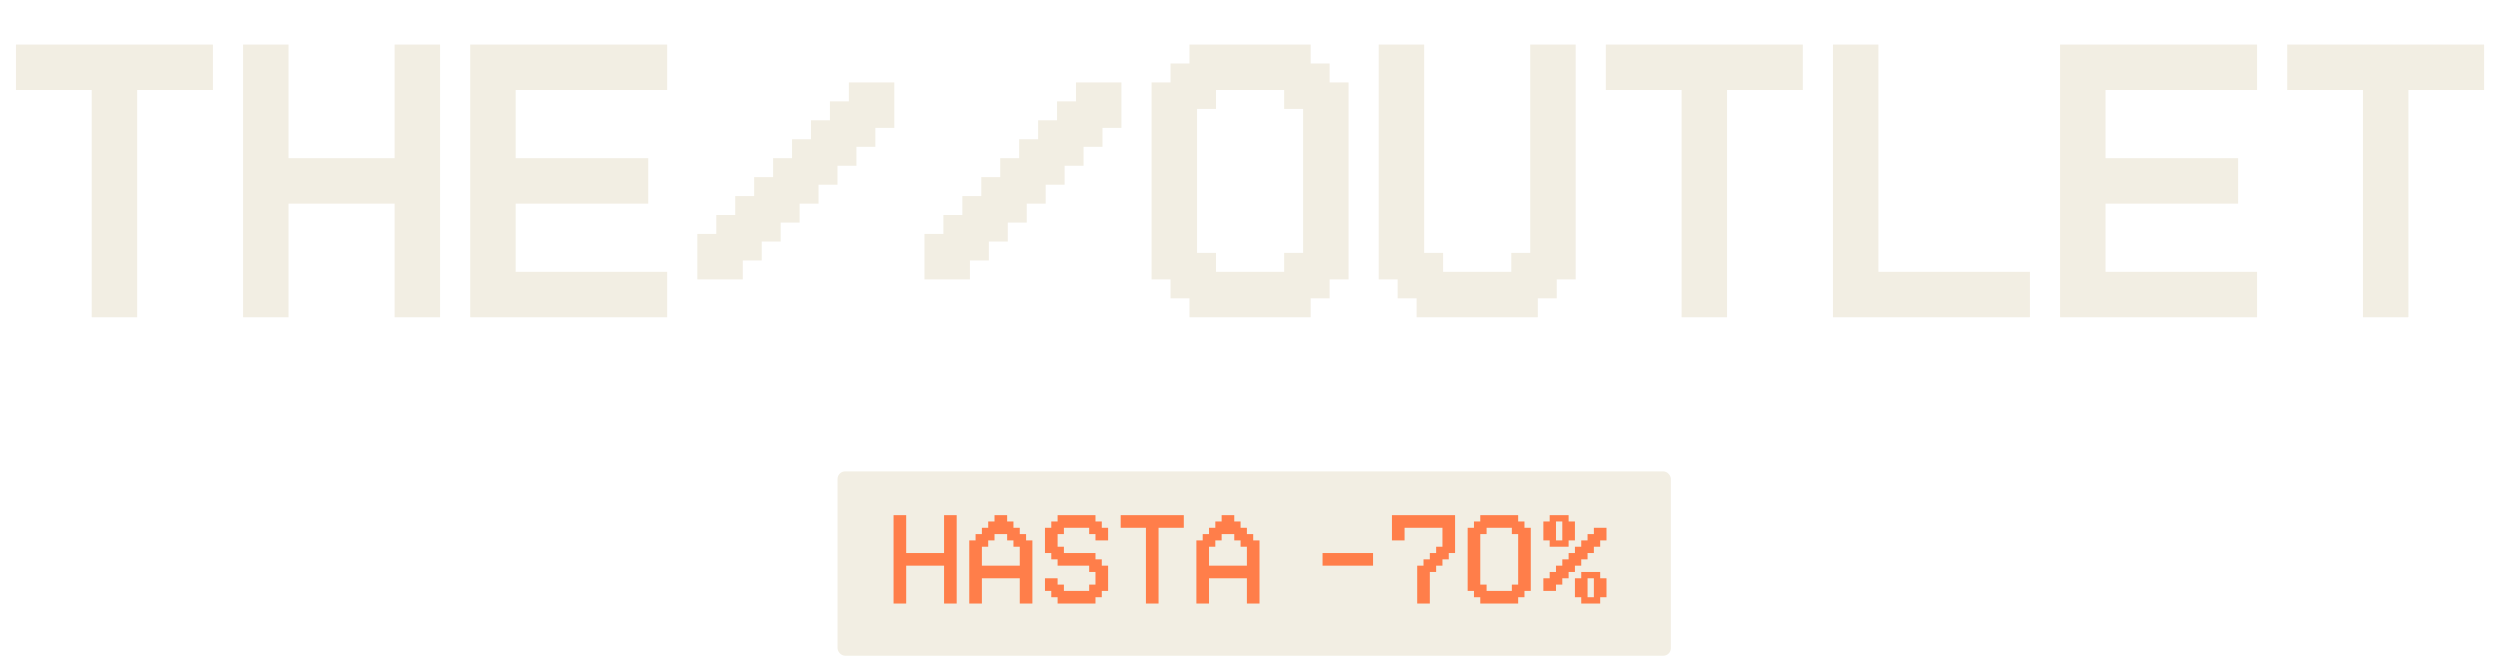
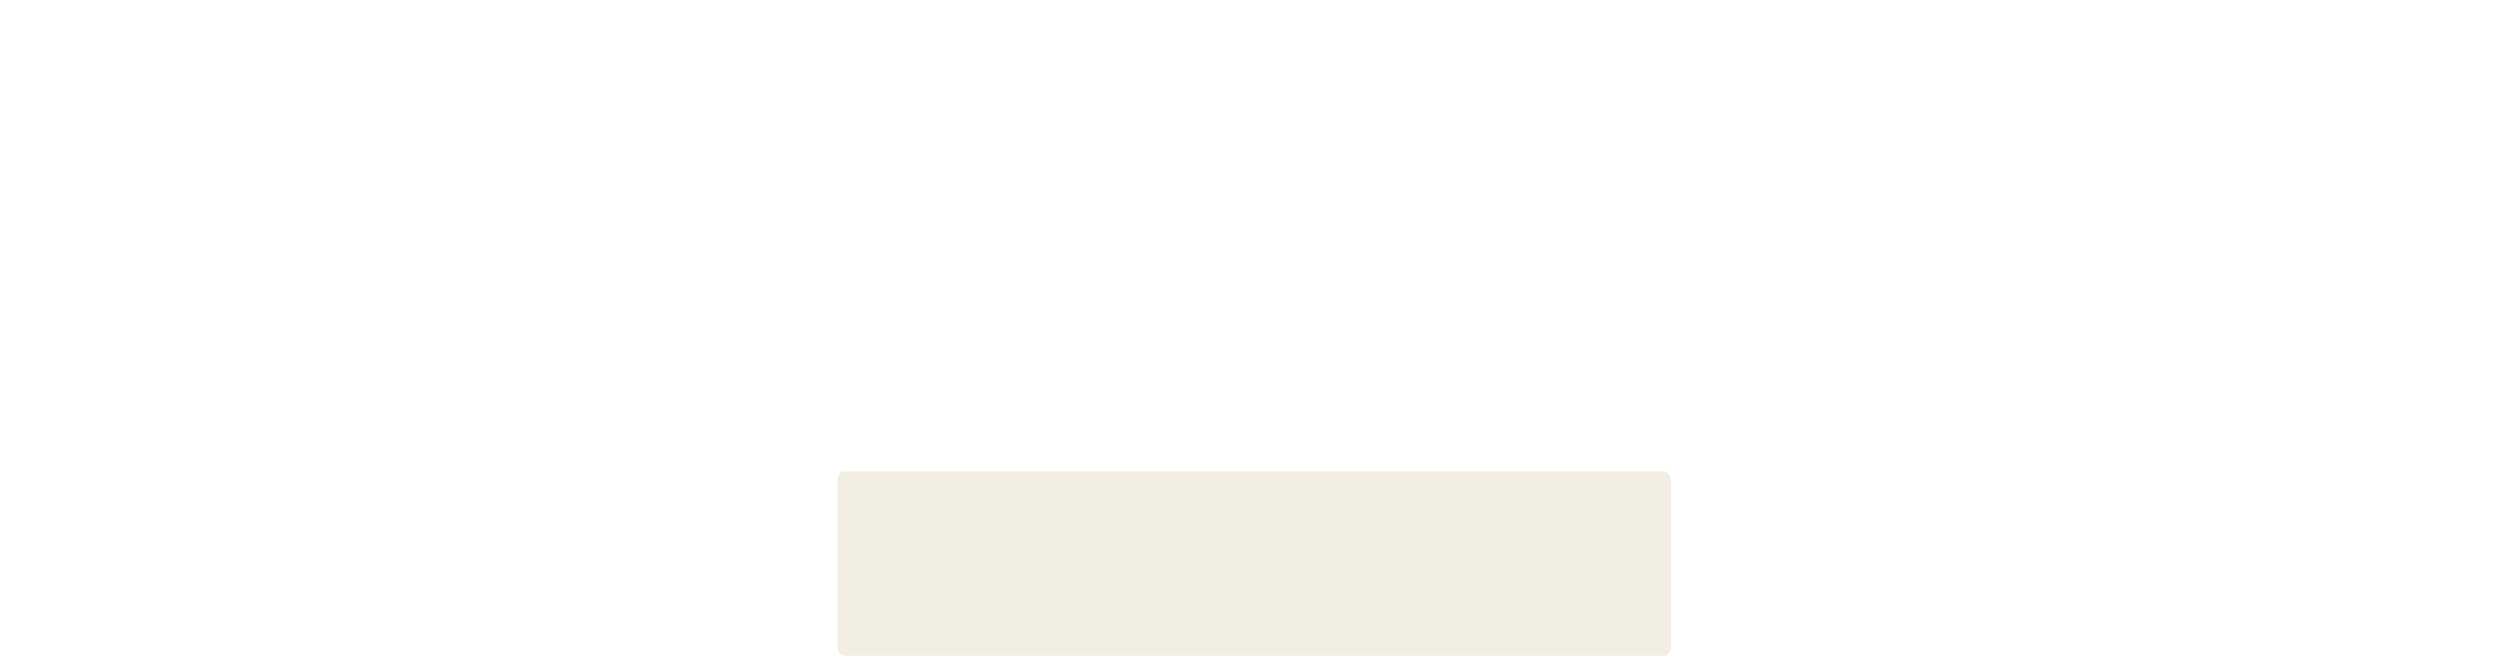
<svg xmlns="http://www.w3.org/2000/svg" width="990" height="263" viewBox="0 0 990 263" fill="none">
  <g filter="url(#filter0_d_2237_961)">
    <mask id="path-1-outside-1_2237_961" maskUnits="userSpaceOnUse" x="6" y="13" width="978" height="109" fill="black">
-       <rect fill="white" x="6" y="13" width="978" height="109" />
-       <path d="M37.822 120V30H7.822V15H82.822V30H52.822V120H37.822ZM97.764 120V15H112.764V60H157.764V15H172.764V120H157.764V75H112.764V120H97.764ZM187.705 120V15H262.705V30H202.705V60H255.205V75H202.705V105H262.705V120H187.705ZM292.646 97.5V105H277.646V90H285.146V82.5H292.646V75H300.146V67.5H307.646V60H315.146V52.5H322.646V45H330.146V37.5H337.646V30H352.646V45H345.146V52.5H337.646V60H330.146V67.5H322.646V75H315.146V82.5H307.646V90H300.146V97.5H292.646ZM382.588 97.5V105H367.588V90H375.088V82.5H382.588V75H390.088V67.5H397.588V60H405.088V52.5H412.588V45H420.088V37.5H427.588V30H442.588V45H435.088V52.5H427.588V60H420.088V67.5H412.588V75H405.088V82.5H397.588V90H390.088V97.5H382.588ZM472.529 97.5H480.029V105H510.029V97.5H517.529V37.5H510.029V30H480.029V37.5H472.529V97.5ZM465.029 105H457.529V30H465.029V22.5H472.529V15H517.529V22.5H525.029V30H532.529V105H525.029V112.5H517.529V120H472.529V112.5H465.029V105ZM554.971 105H547.471V15H562.471V97.5H569.971V105H599.971V97.5H607.471V15H622.471V105H614.971V112.5H607.471V120H562.471V112.5H554.971V105ZM667.412 120V30H637.412V15H712.412V30H682.412V120H667.412ZM727.354 120V15H742.354V105H802.354V120H727.354ZM817.295 120V15H892.295V30H832.295V60H884.795V75H832.295V105H892.295V120H817.295ZM937.236 120V30H907.236V15H982.236V30H952.236V120H937.236Z" />
-     </mask>
-     <path d="M37.822 120V30H7.822V15H82.822V30H52.822V120H37.822ZM97.764 120V15H112.764V60H157.764V15H172.764V120H157.764V75H112.764V120H97.764ZM187.705 120V15H262.705V30H202.705V60H255.205V75H202.705V105H262.705V120H187.705ZM292.646 97.5V105H277.646V90H285.146V82.5H292.646V75H300.146V67.5H307.646V60H315.146V52.5H322.646V45H330.146V37.5H337.646V30H352.646V45H345.146V52.5H337.646V60H330.146V67.5H322.646V75H315.146V82.5H307.646V90H300.146V97.5H292.646ZM382.588 97.5V105H367.588V90H375.088V82.5H382.588V75H390.088V67.5H397.588V60H405.088V52.5H412.588V45H420.088V37.5H427.588V30H442.588V45H435.088V52.5H427.588V60H420.088V67.5H412.588V75H405.088V82.5H397.588V90H390.088V97.5H382.588ZM472.529 97.5H480.029V105H510.029V97.5H517.529V37.5H510.029V30H480.029V37.5H472.529V97.5ZM465.029 105H457.529V30H465.029V22.5H472.529V15H517.529V22.5H525.029V30H532.529V105H525.029V112.5H517.529V120H472.529V112.5H465.029V105ZM554.971 105H547.471V15H562.471V97.5H569.971V105H599.971V97.5H607.471V15H622.471V105H614.971V112.5H607.471V120H562.471V112.5H554.971V105ZM667.412 120V30H637.412V15H712.412V30H682.412V120H667.412ZM727.354 120V15H742.354V105H802.354V120H727.354ZM817.295 120V15H892.295V30H832.295V60H884.795V75H832.295V105H892.295V120H817.295ZM937.236 120V30H907.236V15H982.236V30H952.236V120H937.236Z" fill="#F2EEE3" />
+       </mask>
    <path d="M37.822 120H36.322V121.5H37.822V120ZM37.822 30H39.322V28.5H37.822V30ZM7.822 30H6.322V31.5H7.822V30ZM7.822 15V13.5H6.322V15H7.822ZM82.822 15H84.322V13.5H82.822V15ZM82.822 30V31.5H84.322V30H82.822ZM52.822 30V28.5H51.322V30H52.822ZM52.822 120V121.5H54.322V120H52.822ZM37.822 120H39.322V30H37.822H36.322V120H37.822ZM37.822 30V28.5H7.822V30V31.5H37.822V30ZM7.822 30H9.322V15H7.822H6.322V30H7.822ZM7.822 15V16.5H82.822V15V13.5H7.822V15ZM82.822 15H81.322V30H82.822H84.322V15H82.822ZM82.822 30V28.5H52.822V30V31.5H82.822V30ZM52.822 30H51.322V120H52.822H54.322V30H52.822ZM52.822 120V118.5H37.822V120V121.5H52.822V120ZM97.764 120H96.264V121.5H97.764V120ZM97.764 15V13.5H96.264V15H97.764ZM112.764 15H114.264V13.5H112.764V15ZM112.764 60H111.264V61.5H112.764V60ZM157.764 60V61.5H159.264V60H157.764ZM157.764 15V13.5H156.264V15H157.764ZM172.764 15H174.264V13.5H172.764V15ZM172.764 120V121.5H174.264V120H172.764ZM157.764 120H156.264V121.5H157.764V120ZM157.764 75H159.264V73.5H157.764V75ZM112.764 75V73.5H111.264V75H112.764ZM112.764 120V121.5H114.264V120H112.764ZM97.764 120H99.264V15H97.764H96.264V120H97.764ZM97.764 15V16.5H112.764V15V13.5H97.764V15ZM112.764 15H111.264V60H112.764H114.264V15H112.764ZM112.764 60V61.5H157.764V60V58.5H112.764V60ZM157.764 60H159.264V15H157.764H156.264V60H157.764ZM157.764 15V16.5H172.764V15V13.5H157.764V15ZM172.764 15H171.264V120H172.764H174.264V15H172.764ZM172.764 120V118.5H157.764V120V121.5H172.764V120ZM157.764 120H159.264V75H157.764H156.264V120H157.764ZM157.764 75V73.5H112.764V75V76.5H157.764V75ZM112.764 75H111.264V120H112.764H114.264V75H112.764ZM112.764 120V118.5H97.764V120V121.5H112.764V120ZM187.705 120H186.205V121.5H187.705V120ZM187.705 15V13.5H186.205V15H187.705ZM262.705 15H264.205V13.5H262.705V15ZM262.705 30V31.5H264.205V30H262.705ZM202.705 30V28.5H201.205V30H202.705ZM202.705 60H201.205V61.5H202.705V60ZM255.205 60H256.705V58.5H255.205V60ZM255.205 75V76.5H256.705V75H255.205ZM202.705 75V73.5H201.205V75H202.705ZM202.705 105H201.205V106.5H202.705V105ZM262.705 105H264.205V103.5H262.705V105ZM262.705 120V121.5H264.205V120H262.705ZM187.705 120H189.205V15H187.705H186.205V120H187.705ZM187.705 15V16.5H262.705V15V13.5H187.705V15ZM262.705 15H261.205V30H262.705H264.205V15H262.705ZM262.705 30V28.5H202.705V30V31.5H262.705V30ZM202.705 30H201.205V60H202.705H204.205V30H202.705ZM202.705 60V61.5H255.205V60V58.5H202.705V60ZM255.205 60H253.705V75H255.205H256.705V60H255.205ZM255.205 75V73.5H202.705V75V76.5H255.205V75ZM202.705 75H201.205V105H202.705H204.205V75H202.705ZM202.705 105V106.5H262.705V105V103.5H202.705V105ZM262.705 105H261.205V120H262.705H264.205V105H262.705ZM262.705 120V118.5H187.705V120V121.5H262.705V120ZM292.646 97.5V96H291.146V97.5H292.646ZM292.646 105V106.5H294.146V105H292.646ZM277.646 105H276.146V106.5H277.646V105ZM277.646 90V88.5H276.146V90H277.646ZM285.146 90V91.5H286.646V90H285.146ZM285.146 82.5V81H283.646V82.5H285.146ZM292.646 82.5V84H294.146V82.5H292.646ZM292.646 75V73.5H291.146V75H292.646ZM300.146 75V76.5H301.646V75H300.146ZM300.146 67.5V66H298.646V67.5H300.146ZM307.646 67.5V69H309.146V67.5H307.646ZM307.646 60V58.5H306.146V60H307.646ZM315.146 60V61.5H316.646V60H315.146ZM315.146 52.5V51H313.646V52.5H315.146ZM322.646 52.5V54H324.146V52.5H322.646ZM322.646 45V43.5H321.146V45H322.646ZM330.146 45V46.5H331.646V45H330.146ZM330.146 37.5V36H328.646V37.5H330.146ZM337.646 37.5V39H339.146V37.5H337.646ZM337.646 30V28.5H336.146V30H337.646ZM352.646 30H354.146V28.5H352.646V30ZM352.646 45V46.5H354.146V45H352.646ZM345.146 45V43.5H343.646V45H345.146ZM345.146 52.5V54H346.646V52.5H345.146ZM337.646 52.5V51H336.146V52.5H337.646ZM337.646 60V61.5H339.146V60H337.646ZM330.146 60V58.5H328.646V60H330.146ZM330.146 67.5V69H331.646V67.5H330.146ZM322.646 67.5V66H321.146V67.5H322.646ZM322.646 75V76.5H324.146V75H322.646ZM315.146 75V73.5H313.646V75H315.146ZM315.146 82.5V84H316.646V82.5H315.146ZM307.646 82.5V81H306.146V82.5H307.646ZM307.646 90V91.5H309.146V90H307.646ZM300.146 90V88.5H298.646V90H300.146ZM300.146 97.5V99H301.646V97.5H300.146ZM292.646 97.5H291.146V105H292.646H294.146V97.5H292.646ZM292.646 105V103.5H277.646V105V106.5H292.646V105ZM277.646 105H279.146V90H277.646H276.146V105H277.646ZM277.646 90V91.5H285.146V90V88.5H277.646V90ZM285.146 90H286.646V82.5H285.146H283.646V90H285.146ZM285.146 82.5V84H292.646V82.5V81H285.146V82.5ZM292.646 82.5H294.146V75H292.646H291.146V82.5H292.646ZM292.646 75V76.5H300.146V75V73.5H292.646V75ZM300.146 75H301.646V67.5H300.146H298.646V75H300.146ZM300.146 67.5V69H307.646V67.5V66H300.146V67.5ZM307.646 67.5H309.146V60H307.646H306.146V67.5H307.646ZM307.646 60V61.5H315.146V60V58.5H307.646V60ZM315.146 60H316.646V52.5H315.146H313.646V60H315.146ZM315.146 52.5V54H322.646V52.5V51H315.146V52.5ZM322.646 52.5H324.146V45H322.646H321.146V52.5H322.646ZM322.646 45V46.5H330.146V45V43.5H322.646V45ZM330.146 45H331.646V37.5H330.146H328.646V45H330.146ZM330.146 37.5V39H337.646V37.5V36H330.146V37.5ZM337.646 37.5H339.146V30H337.646H336.146V37.5H337.646ZM337.646 30V31.5H352.646V30V28.5H337.646V30ZM352.646 30H351.146V45H352.646H354.146V30H352.646ZM352.646 45V43.5H345.146V45V46.5H352.646V45ZM345.146 45H343.646V52.5H345.146H346.646V45H345.146ZM345.146 52.5V51H337.646V52.5V54H345.146V52.5ZM337.646 52.5H336.146V60H337.646H339.146V52.5H337.646ZM337.646 60V58.5H330.146V60V61.5H337.646V60ZM330.146 60H328.646V67.5H330.146H331.646V60H330.146ZM330.146 67.5V66H322.646V67.5V69H330.146V67.5ZM322.646 67.5H321.146V75H322.646H324.146V67.5H322.646ZM322.646 75V73.5H315.146V75V76.5H322.646V75ZM315.146 75H313.646V82.5H315.146H316.646V75H315.146ZM315.146 82.5V81H307.646V82.5V84H315.146V82.5ZM307.646 82.5H306.146V90H307.646H309.146V82.5H307.646ZM307.646 90V88.5H300.146V90V91.5H307.646V90ZM300.146 90H298.646V97.5H300.146H301.646V90H300.146ZM300.146 97.5V96H292.646V97.5V99H300.146V97.5ZM382.588 97.5V96H381.088V97.5H382.588ZM382.588 105V106.5H384.088V105H382.588ZM367.588 105H366.088V106.5H367.588V105ZM367.588 90V88.5H366.088V90H367.588ZM375.088 90V91.5H376.588V90H375.088ZM375.088 82.5V81H373.588V82.5H375.088ZM382.588 82.5V84H384.088V82.5H382.588ZM382.588 75V73.5H381.088V75H382.588ZM390.088 75V76.5H391.588V75H390.088ZM390.088 67.5V66H388.588V67.5H390.088ZM397.588 67.5V69H399.088V67.5H397.588ZM397.588 60V58.5H396.088V60H397.588ZM405.088 60V61.5H406.588V60H405.088ZM405.088 52.5V51H403.588V52.5H405.088ZM412.588 52.5V54H414.088V52.5H412.588ZM412.588 45V43.5H411.088V45H412.588ZM420.088 45V46.5H421.588V45H420.088ZM420.088 37.5V36H418.588V37.5H420.088ZM427.588 37.5V39H429.088V37.5H427.588ZM427.588 30V28.5H426.088V30H427.588ZM442.588 30H444.088V28.5H442.588V30ZM442.588 45V46.5H444.088V45H442.588ZM435.088 45V43.5H433.588V45H435.088ZM435.088 52.5V54H436.588V52.5H435.088ZM427.588 52.5V51H426.088V52.5H427.588ZM427.588 60V61.5H429.088V60H427.588ZM420.088 60V58.5H418.588V60H420.088ZM420.088 67.5V69H421.588V67.5H420.088ZM412.588 67.5V66H411.088V67.5H412.588ZM412.588 75V76.5H414.088V75H412.588ZM405.088 75V73.5H403.588V75H405.088ZM405.088 82.5V84H406.588V82.5H405.088ZM397.588 82.5V81H396.088V82.5H397.588ZM397.588 90V91.5H399.088V90H397.588ZM390.088 90V88.5H388.588V90H390.088ZM390.088 97.5V99H391.588V97.5H390.088ZM382.588 97.5H381.088V105H382.588H384.088V97.5H382.588ZM382.588 105V103.5H367.588V105V106.5H382.588V105ZM367.588 105H369.088V90H367.588H366.088V105H367.588ZM367.588 90V91.5H375.088V90V88.5H367.588V90ZM375.088 90H376.588V82.5H375.088H373.588V90H375.088ZM375.088 82.5V84H382.588V82.5V81H375.088V82.5ZM382.588 82.5H384.088V75H382.588H381.088V82.5H382.588ZM382.588 75V76.5H390.088V75V73.5H382.588V75ZM390.088 75H391.588V67.5H390.088H388.588V75H390.088ZM390.088 67.5V69H397.588V67.5V66H390.088V67.5ZM397.588 67.5H399.088V60H397.588H396.088V67.5H397.588ZM397.588 60V61.5H405.088V60V58.5H397.588V60ZM405.088 60H406.588V52.5H405.088H403.588V60H405.088ZM405.088 52.5V54H412.588V52.5V51H405.088V52.5ZM412.588 52.5H414.088V45H412.588H411.088V52.5H412.588ZM412.588 45V46.5H420.088V45V43.5H412.588V45ZM420.088 45H421.588V37.5H420.088H418.588V45H420.088ZM420.088 37.5V39H427.588V37.5V36H420.088V37.5ZM427.588 37.5H429.088V30H427.588H426.088V37.5H427.588ZM427.588 30V31.5H442.588V30V28.5H427.588V30ZM442.588 30H441.088V45H442.588H444.088V30H442.588ZM442.588 45V43.5H435.088V45V46.5H442.588V45ZM435.088 45H433.588V52.5H435.088H436.588V45H435.088ZM435.088 52.5V51H427.588V52.5V54H435.088V52.5ZM427.588 52.5H426.088V60H427.588H429.088V52.5H427.588ZM427.588 60V58.5H420.088V60V61.5H427.588V60ZM420.088 60H418.588V67.5H420.088H421.588V60H420.088ZM420.088 67.5V66H412.588V67.5V69H420.088V67.5ZM412.588 67.5H411.088V75H412.588H414.088V67.5H412.588ZM412.588 75V73.5H405.088V75V76.5H412.588V75ZM405.088 75H403.588V82.5H405.088H406.588V75H405.088ZM405.088 82.5V81H397.588V82.5V84H405.088V82.5ZM397.588 82.5H396.088V90H397.588H399.088V82.5H397.588ZM397.588 90V88.5H390.088V90V91.5H397.588V90ZM390.088 90H388.588V97.5H390.088H391.588V90H390.088ZM390.088 97.5V96H382.588V97.5V99H390.088V97.5ZM472.529 97.5H471.029V99H472.529V97.5ZM480.029 97.5H481.529V96H480.029V97.5ZM480.029 105H478.529V106.5H480.029V105ZM510.029 105V106.5H511.529V105H510.029ZM510.029 97.5V96H508.529V97.5H510.029ZM517.529 97.5V99H519.029V97.5H517.529ZM517.529 37.5H519.029V36H517.529V37.5ZM510.029 37.5H508.529V39H510.029V37.5ZM510.029 30H511.529V28.5H510.029V30ZM480.029 30V28.5H478.529V30H480.029ZM480.029 37.5V39H481.529V37.5H480.029ZM472.529 37.5V36H471.029V37.5H472.529ZM465.029 105H466.529V103.5H465.029V105ZM457.529 105H456.029V106.5H457.529V105ZM457.529 30V28.5H456.029V30H457.529ZM465.029 30V31.5H466.529V30H465.029ZM465.029 22.5V21H463.529V22.5H465.029ZM472.529 22.5V24H474.029V22.5H472.529ZM472.529 15V13.5H471.029V15H472.529ZM517.529 15H519.029V13.5H517.529V15ZM517.529 22.5H516.029V24H517.529V22.5ZM525.029 22.5H526.529V21H525.029V22.5ZM525.029 30H523.529V31.5H525.029V30ZM532.529 30H534.029V28.5H532.529V30ZM532.529 105V106.5H534.029V105H532.529ZM525.029 105V103.5H523.529V105H525.029ZM525.029 112.5V114H526.529V112.5H525.029ZM517.529 112.5V111H516.029V112.5H517.529ZM517.529 120V121.5H519.029V120H517.529ZM472.529 120H471.029V121.5H472.529V120ZM472.529 112.5H474.029V111H472.529V112.5ZM465.029 112.5H463.529V114H465.029V112.5ZM472.529 97.5V99H480.029V97.5V96H472.529V97.5ZM480.029 97.5H478.529V105H480.029H481.529V97.5H480.029ZM480.029 105V106.5H510.029V105V103.5H480.029V105ZM510.029 105H511.529V97.5H510.029H508.529V105H510.029ZM510.029 97.5V99H517.529V97.5V96H510.029V97.5ZM517.529 97.5H519.029V37.5H517.529H516.029V97.5H517.529ZM517.529 37.5V36H510.029V37.5V39H517.529V37.5ZM510.029 37.5H511.529V30H510.029H508.529V37.5H510.029ZM510.029 30V28.5H480.029V30V31.5H510.029V30ZM480.029 30H478.529V37.5H480.029H481.529V30H480.029ZM480.029 37.5V36H472.529V37.5V39H480.029V37.5ZM472.529 37.5H471.029V97.5H472.529H474.029V37.5H472.529ZM465.029 105V103.5H457.529V105V106.5H465.029V105ZM457.529 105H459.029V30H457.529H456.029V105H457.529ZM457.529 30V31.5H465.029V30V28.5H457.529V30ZM465.029 30H466.529V22.5H465.029H463.529V30H465.029ZM465.029 22.5V24H472.529V22.5V21H465.029V22.5ZM472.529 22.5H474.029V15H472.529H471.029V22.5H472.529ZM472.529 15V16.5H517.529V15V13.5H472.529V15ZM517.529 15H516.029V22.5H517.529H519.029V15H517.529ZM517.529 22.5V24H525.029V22.5V21H517.529V22.5ZM525.029 22.5H523.529V30H525.029H526.529V22.5H525.029ZM525.029 30V31.5H532.529V30V28.5H525.029V30ZM532.529 30H531.029V105H532.529H534.029V30H532.529ZM532.529 105V103.5H525.029V105V106.5H532.529V105ZM525.029 105H523.529V112.5H525.029H526.529V105H525.029ZM525.029 112.5V111H517.529V112.5V114H525.029V112.5ZM517.529 112.5H516.029V120H517.529H519.029V112.5H517.529ZM517.529 120V118.5H472.529V120V121.5H517.529V120ZM472.529 120H474.029V112.5H472.529H471.029V120H472.529ZM472.529 112.5V111H465.029V112.5V114H472.529V112.5ZM465.029 112.5H466.529V105H465.029H463.529V112.5H465.029ZM554.971 105H556.471V103.5H554.971V105ZM547.471 105H545.971V106.5H547.471V105ZM547.471 15V13.5H545.971V15H547.471ZM562.471 15H563.971V13.5H562.471V15ZM562.471 97.5H560.971V99H562.471V97.5ZM569.971 97.5H571.471V96H569.971V97.5ZM569.971 105H568.471V106.5H569.971V105ZM599.971 105V106.5H601.471V105H599.971ZM599.971 97.5V96H598.471V97.5H599.971ZM607.471 97.5V99H608.971V97.5H607.471ZM607.471 15V13.5H605.971V15H607.471ZM622.471 15H623.971V13.5H622.471V15ZM622.471 105V106.5H623.971V105H622.471ZM614.971 105V103.5H613.471V105H614.971ZM614.971 112.5V114H616.471V112.5H614.971ZM607.471 112.5V111H605.971V112.5H607.471ZM607.471 120V121.5H608.971V120H607.471ZM562.471 120H560.971V121.5H562.471V120ZM562.471 112.5H563.971V111H562.471V112.5ZM554.971 112.5H553.471V114H554.971V112.5ZM554.971 105V103.5H547.471V105V106.5H554.971V105ZM547.471 105H548.971V15H547.471H545.971V105H547.471ZM547.471 15V16.5H562.471V15V13.5H547.471V15ZM562.471 15H560.971V97.5H562.471H563.971V15H562.471ZM562.471 97.5V99H569.971V97.5V96H562.471V97.5ZM569.971 97.5H568.471V105H569.971H571.471V97.5H569.971ZM569.971 105V106.5H599.971V105V103.5H569.971V105ZM599.971 105H601.471V97.5H599.971H598.471V105H599.971ZM599.971 97.5V99H607.471V97.5V96H599.971V97.5ZM607.471 97.5H608.971V15H607.471H605.971V97.5H607.471ZM607.471 15V16.5H622.471V15V13.5H607.471V15ZM622.471 15H620.971V105H622.471H623.971V15H622.471ZM622.471 105V103.5H614.971V105V106.5H622.471V105ZM614.971 105H613.471V112.5H614.971H616.471V105H614.971ZM614.971 112.5V111H607.471V112.5V114H614.971V112.5ZM607.471 112.5H605.971V120H607.471H608.971V112.5H607.471ZM607.471 120V118.5H562.471V120V121.5H607.471V120ZM562.471 120H563.971V112.5H562.471H560.971V120H562.471ZM562.471 112.5V111H554.971V112.5V114H562.471V112.5ZM554.971 112.5H556.471V105H554.971H553.471V112.5H554.971ZM667.412 120H665.912V121.5H667.412V120ZM667.412 30H668.912V28.5H667.412V30ZM637.412 30H635.912V31.5H637.412V30ZM637.412 15V13.5H635.912V15H637.412ZM712.412 15H713.912V13.5H712.412V15ZM712.412 30V31.5H713.912V30H712.412ZM682.412 30V28.5H680.912V30H682.412ZM682.412 120V121.5H683.912V120H682.412ZM667.412 120H668.912V30H667.412H665.912V120H667.412ZM667.412 30V28.5H637.412V30V31.5H667.412V30ZM637.412 30H638.912V15H637.412H635.912V30H637.412ZM637.412 15V16.5H712.412V15V13.5H637.412V15ZM712.412 15H710.912V30H712.412H713.912V15H712.412ZM712.412 30V28.5H682.412V30V31.5H712.412V30ZM682.412 30H680.912V120H682.412H683.912V30H682.412ZM682.412 120V118.5H667.412V120V121.5H682.412V120ZM727.354 120H725.854V121.5H727.354V120ZM727.354 15V13.5H725.854V15H727.354ZM742.354 15H743.854V13.5H742.354V15ZM742.354 105H740.854V106.5H742.354V105ZM802.354 105H803.854V103.5H802.354V105ZM802.354 120V121.5H803.854V120H802.354ZM727.354 120H728.854V15H727.354H725.854V120H727.354ZM727.354 15V16.5H742.354V15V13.5H727.354V15ZM742.354 15H740.854V105H742.354H743.854V15H742.354ZM742.354 105V106.5H802.354V105V103.5H742.354V105ZM802.354 105H800.854V120H802.354H803.854V105H802.354ZM802.354 120V118.5H727.354V120V121.5H802.354V120ZM817.295 120H815.795V121.5H817.295V120ZM817.295 15V13.5H815.795V15H817.295ZM892.295 15H893.795V13.5H892.295V15ZM892.295 30V31.5H893.795V30H892.295ZM832.295 30V28.5H830.795V30H832.295ZM832.295 60H830.795V61.5H832.295V60ZM884.795 60H886.295V58.5H884.795V60ZM884.795 75V76.5H886.295V75H884.795ZM832.295 75V73.5H830.795V75H832.295ZM832.295 105H830.795V106.5H832.295V105ZM892.295 105H893.795V103.5H892.295V105ZM892.295 120V121.5H893.795V120H892.295ZM817.295 120H818.795V15H817.295H815.795V120H817.295ZM817.295 15V16.5H892.295V15V13.5H817.295V15ZM892.295 15H890.795V30H892.295H893.795V15H892.295ZM892.295 30V28.5H832.295V30V31.5H892.295V30ZM832.295 30H830.795V60H832.295H833.795V30H832.295ZM832.295 60V61.5H884.795V60V58.5H832.295V60ZM884.795 60H883.295V75H884.795H886.295V60H884.795ZM884.795 75V73.5H832.295V75V76.5H884.795V75ZM832.295 75H830.795V105H832.295H833.795V75H832.295ZM832.295 105V106.5H892.295V105V103.5H832.295V105ZM892.295 105H890.795V120H892.295H893.795V105H892.295ZM892.295 120V118.5H817.295V120V121.5H892.295V120ZM937.236 120H935.736V121.5H937.236V120ZM937.236 30H938.736V28.5H937.236V30ZM907.236 30H905.736V31.5H907.236V30ZM907.236 15V13.5H905.736V15H907.236ZM982.236 15H983.736V13.5H982.236V15ZM982.236 30V31.5H983.736V30H982.236ZM952.236 30V28.5H950.736V30H952.236ZM952.236 120V121.5H953.736V120H952.236ZM937.236 120H938.736V30H937.236H935.736V120H937.236ZM937.236 30V28.5H907.236V30V31.5H937.236V30ZM907.236 30H908.736V15H907.236H905.736V30H907.236ZM907.236 15V16.5H982.236V15V13.5H907.236V15ZM982.236 15H980.736V30H982.236H983.736V15H982.236ZM982.236 30V28.5H952.236V30V31.5H982.236V30ZM952.236 30H950.736V120H952.236H953.736V30H952.236ZM952.236 120V118.5H937.236V120V121.5H952.236V120Z" fill="#F2EEE3" mask="url(#path-1-outside-1_2237_961)" />
  </g>
  <g filter="url(#filter1_d_2237_961)">
    <rect x="330" y="185" width="330" height="73" rx="3" fill="#F2EEE3" />
  </g>
-   <path d="M353.848 239V204H358.848V219H373.848V204H378.848V239H373.848V224H358.848V239H353.848ZM388.828 224H403.828V216.5H401.328V214H398.828V211.5H393.828V214H391.328V216.5H388.828V224ZM383.828 239V214H386.328V211.5H388.828V209H391.328V206.5H393.828V204H398.828V206.5H401.328V209H403.828V211.5H406.328V214H408.828V239H403.828V229H388.828V239H383.828ZM416.309 234H413.809V229H418.809V231.5H421.309V234H431.309V231.5H433.809V226.5H431.309V224H418.809V221.5H416.309V219H413.809V209H416.309V206.5H418.809V204H433.809V206.5H436.309V209H438.809V214H433.809V211.5H431.309V209H421.309V211.5H418.809V216.5H421.309V219H433.809V221.5H436.309V224H438.809V234H436.309V236.5H433.809V239H418.809V236.5H416.309V234ZM453.789 239V209H443.789V204H468.789V209H458.789V239H453.789ZM478.77 224H493.77V216.5H491.27V214H488.77V211.5H483.77V214H481.27V216.5H478.77V224ZM473.77 239V214H476.27V211.5H478.77V209H481.27V206.5H483.77V204H488.77V206.5H491.27V209H493.77V211.5H496.27V214H498.77V239H493.77V229H478.77V239H473.77ZM523.73 224V219H543.73V224H523.73ZM551.211 204H576.211V219H573.711V221.5H571.211V224H568.711V226.5H566.211V239H561.211V224H563.711V221.5H566.211V219H568.711V216.5H571.211V209H556.211V214H551.211V204ZM586.191 231.5H588.691V234H598.691V231.5H601.191V211.5H598.691V209H588.691V211.5H586.191V231.5ZM583.691 234H581.191V209H583.691V206.5H586.191V204H601.191V206.5H603.691V209H606.191V234H603.691V236.5H601.191V239H586.191V236.5H583.691V234ZM616.172 231.5V234H611.172V229H613.672V226.5H616.172V224H618.672V221.5H621.172V219H623.672V216.5H626.172V214H628.672V211.5H631.172V209H636.172V214H633.672V216.5H631.172V219H628.672V221.5H626.172V224H623.672V226.5H621.172V229H618.672V231.5H616.172ZM628.672 236.5H631.172V229H628.672V236.5ZM626.172 236.5H623.672V229H626.172V226.5H633.672V229H636.172V236.5H633.672V239H626.172V236.5ZM616.172 214H618.672V206.5H616.172V214ZM613.672 214H611.172V206.5H613.672V204H621.172V206.5H623.672V214H621.172V216.5H613.672V214Z" fill="#FF7E4A" />
  <defs>
    <filter id="filter0_d_2237_961" x="2.181" y="13.5" width="985.696" height="116.282" filterUnits="userSpaceOnUse" color-interpolation-filters="sRGB">
      <feFlood flood-opacity="0" result="BackgroundImageFix" />
      <feColorMatrix in="SourceAlpha" type="matrix" values="0 0 0 0 0 0 0 0 0 0 0 0 0 0 0 0 0 0 127 0" result="hardAlpha" />
      <feOffset dy="4.141" />
      <feGaussianBlur stdDeviation="2.07" />
      <feComposite in2="hardAlpha" operator="out" />
      <feColorMatrix type="matrix" values="0 0 0 0 0 0 0 0 0 0 0 0 0 0 0 0 0 0 0.25 0" />
      <feBlend mode="normal" in2="BackgroundImageFix" result="effect1_dropShadow_2237_961" />
      <feBlend mode="normal" in="SourceGraphic" in2="effect1_dropShadow_2237_961" result="shape" />
    </filter>
    <filter id="filter1_d_2237_961" x="328.333" y="183.333" width="336.667" height="79.667" filterUnits="userSpaceOnUse" color-interpolation-filters="sRGB">
      <feFlood flood-opacity="0" result="BackgroundImageFix" />
      <feColorMatrix in="SourceAlpha" type="matrix" values="0 0 0 0 0 0 0 0 0 0 0 0 0 0 0 0 0 0 127 0" result="hardAlpha" />
      <feOffset dx="1.667" dy="1.667" />
      <feGaussianBlur stdDeviation="1.667" />
      <feComposite in2="hardAlpha" operator="out" />
      <feColorMatrix type="matrix" values="0 0 0 0 0 0 0 0 0 0 0 0 0 0 0 0 0 0 0.25 0" />
      <feBlend mode="normal" in2="BackgroundImageFix" result="effect1_dropShadow_2237_961" />
      <feBlend mode="normal" in="SourceGraphic" in2="effect1_dropShadow_2237_961" result="shape" />
    </filter>
  </defs>
</svg>